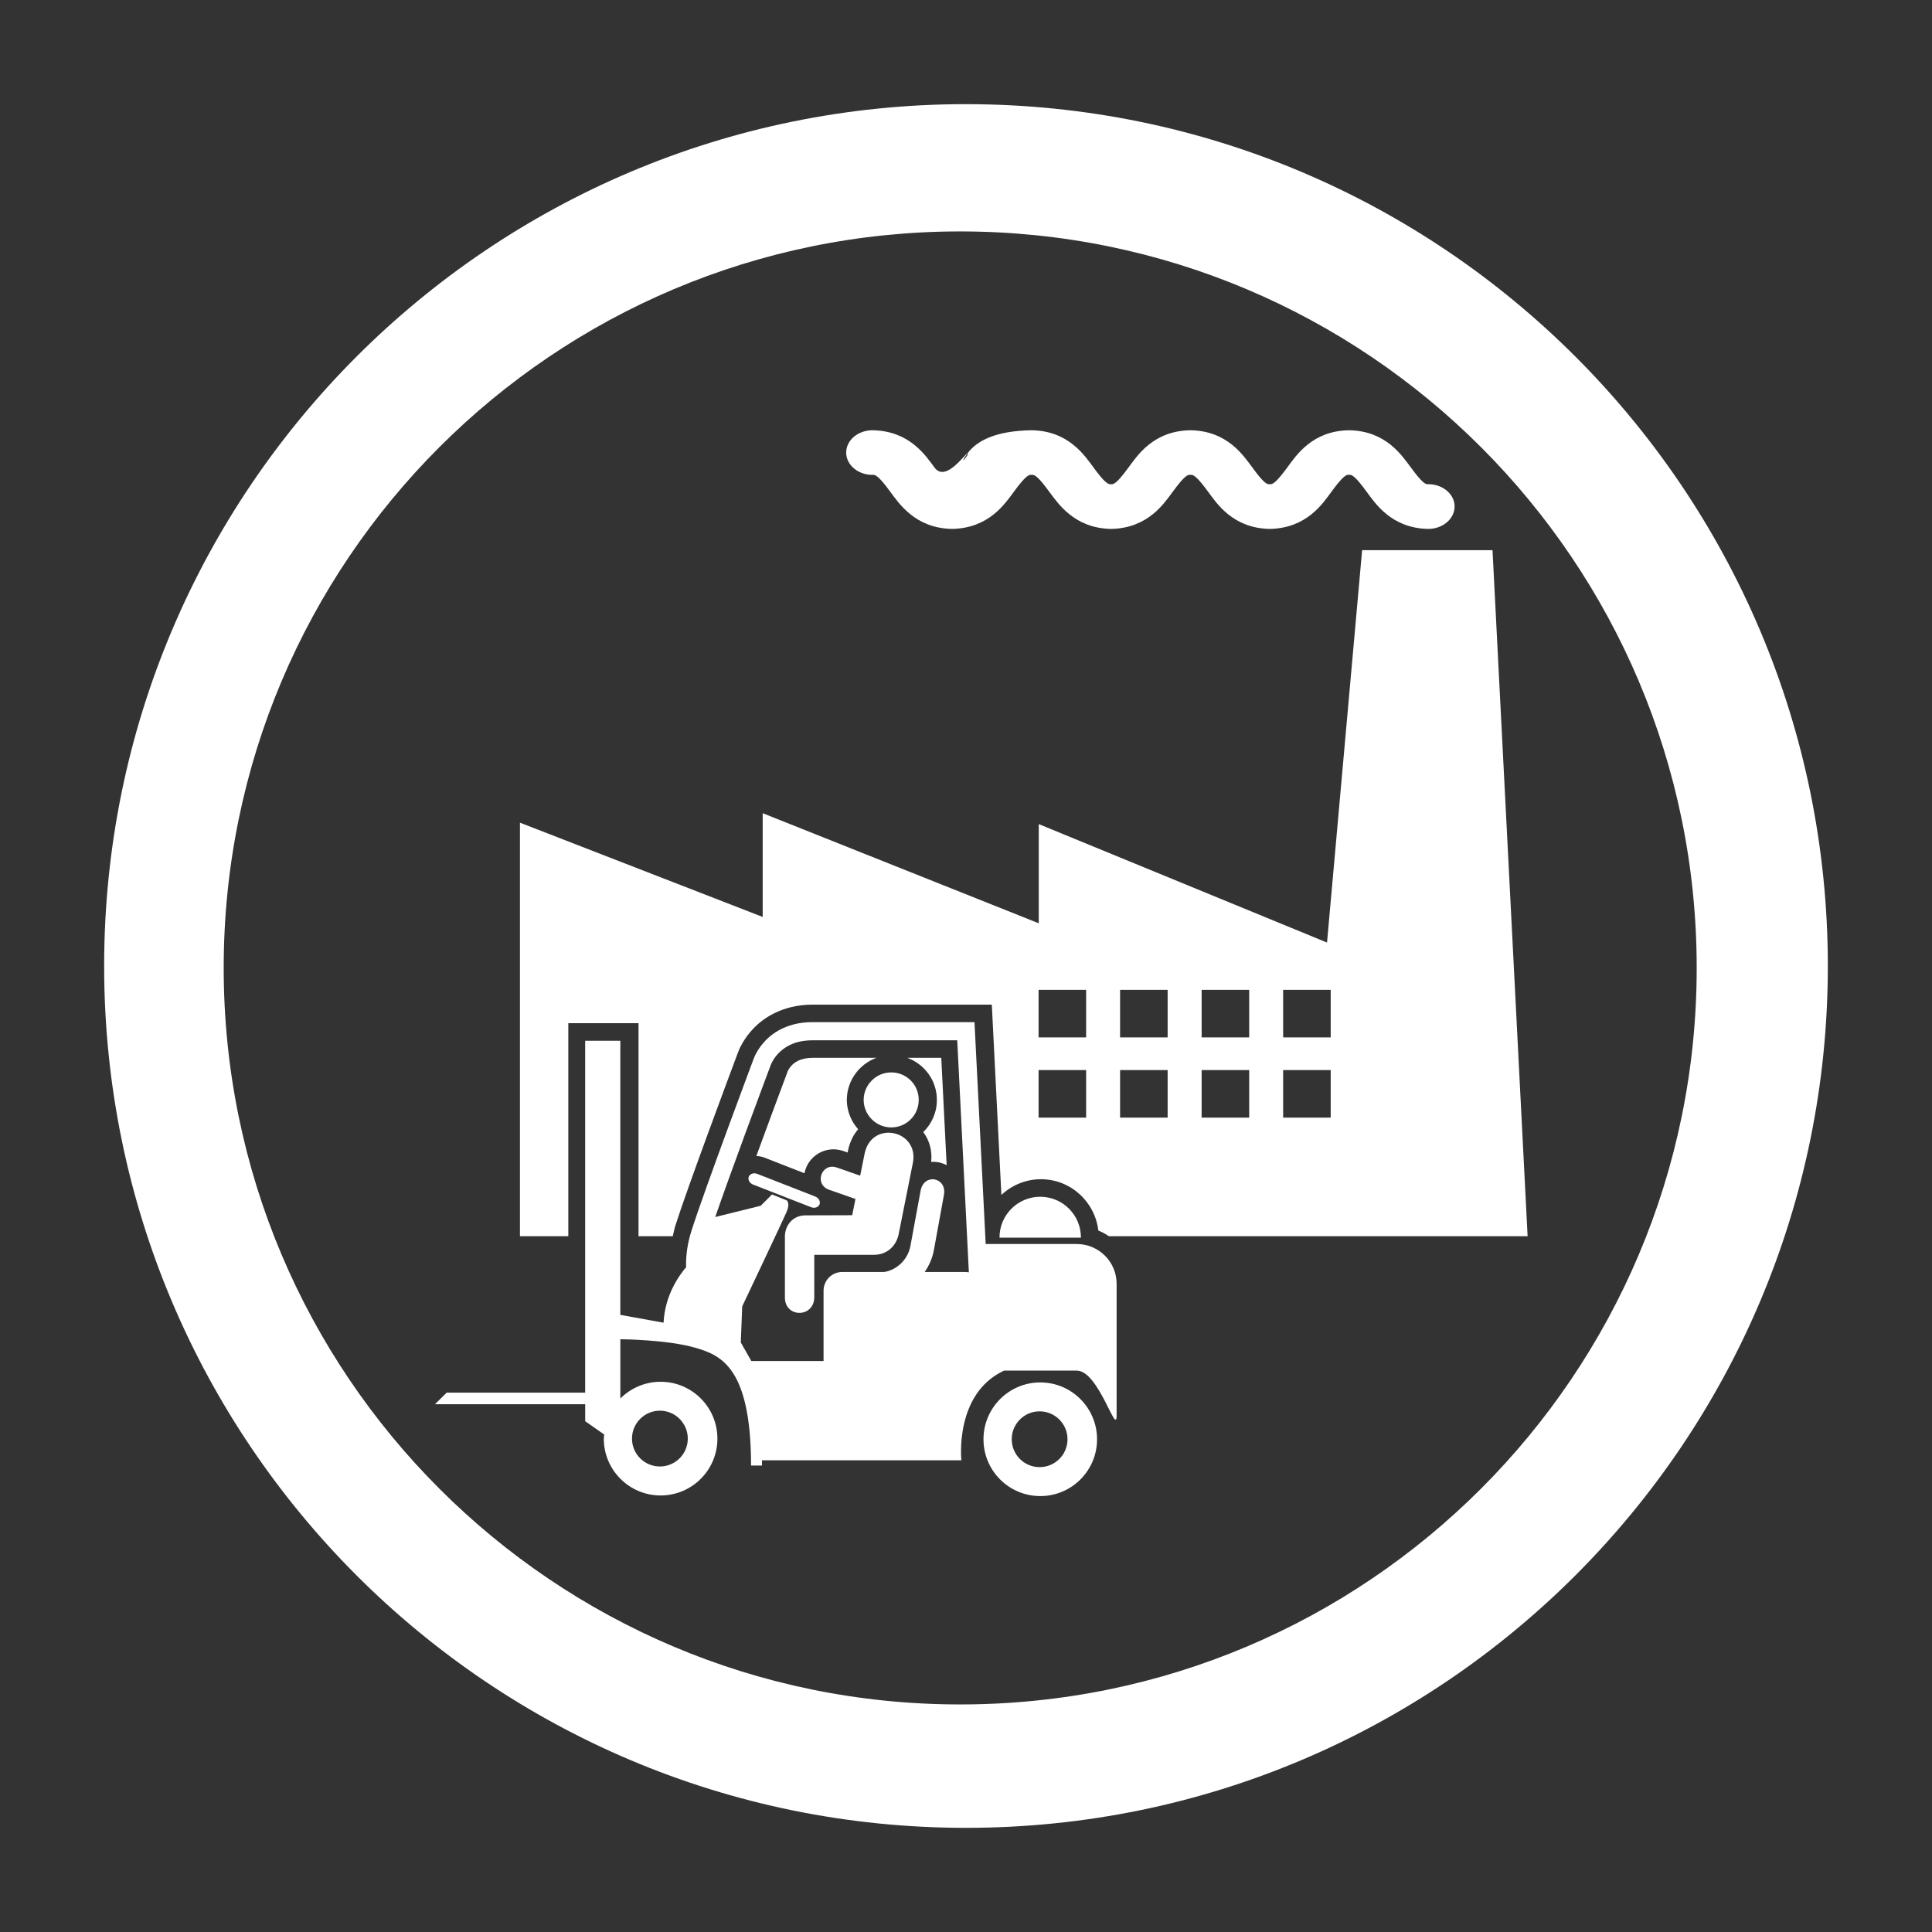
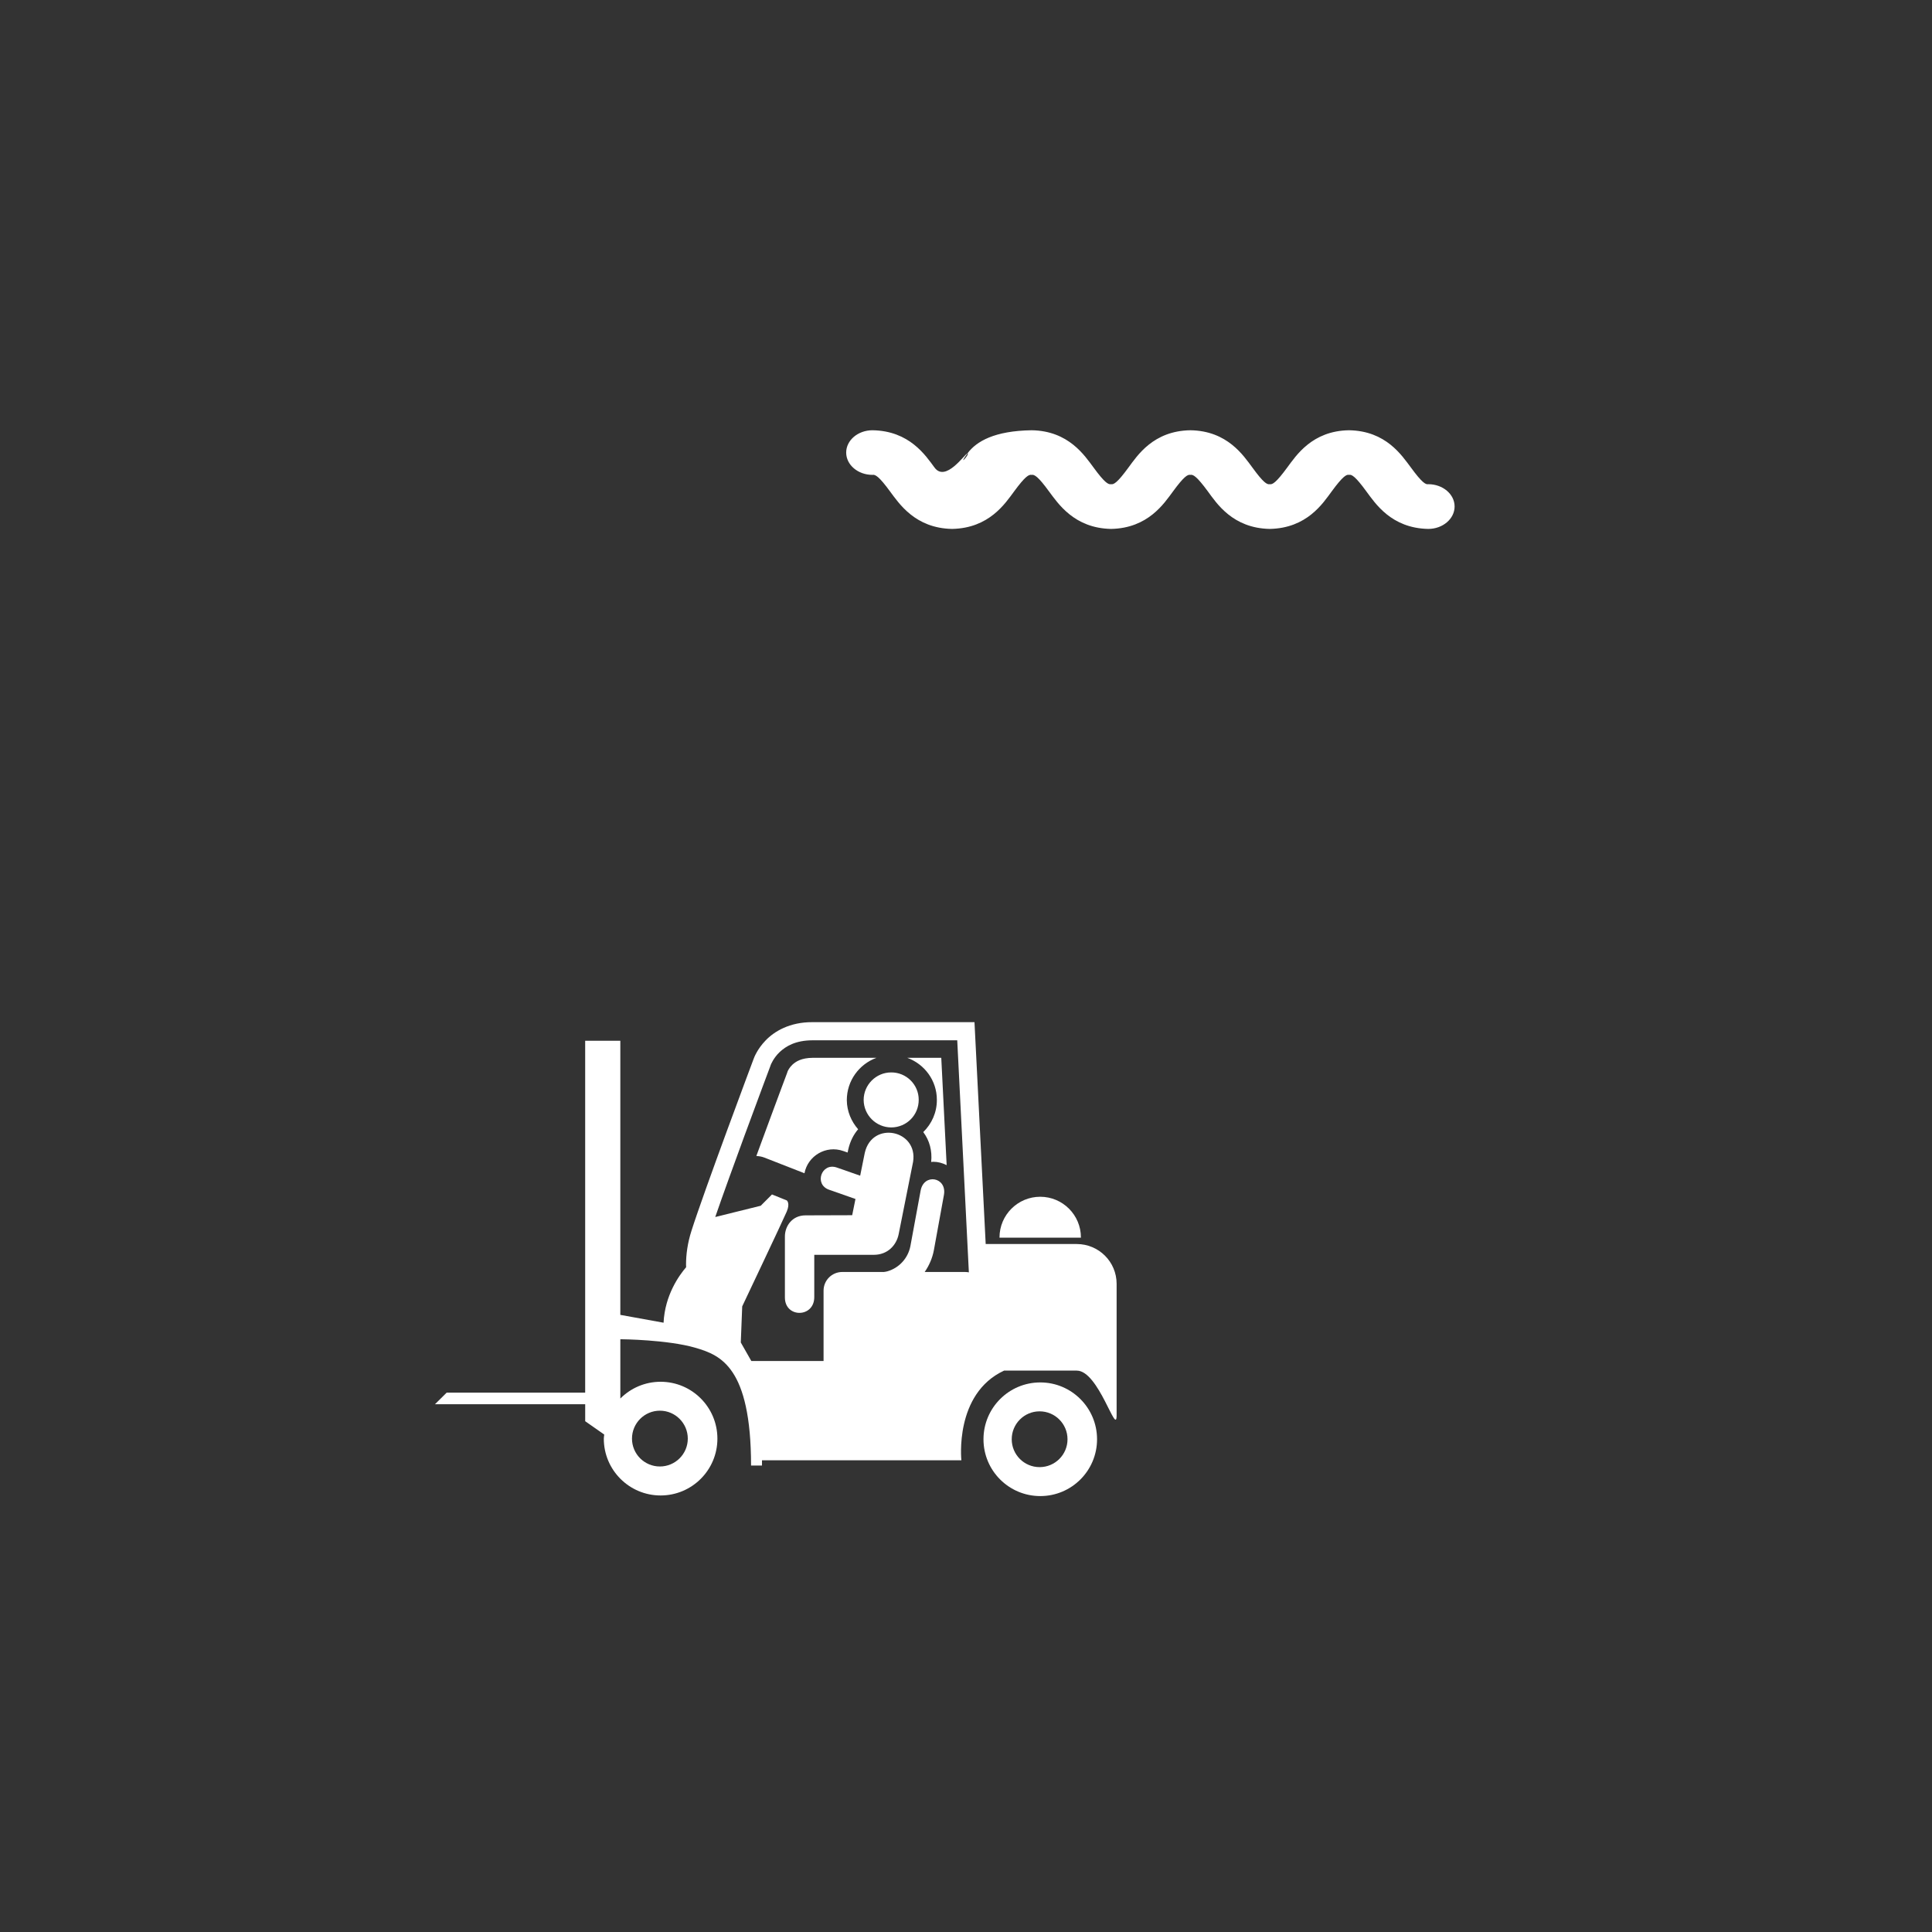
<svg xmlns="http://www.w3.org/2000/svg" id="Layer_1" viewBox="0 0 1200 1200">
  <rect x="0" y="0" width="1200" height="1200" fill="#333333" stroke="none" />
  <defs>
    <style>.cls-1{fill:#fff;}</style>
  </defs>
-   <path class="cls-1" d="m596.4,1058.66c-252.65,0-457.46-204.8-457.46-457.47s204.81-457.45,457.46-457.45,457.45,204.8,457.45,457.45-204.81,457.47-457.45,457.47h0Zm3.58-993.97c-295.64,0-535.29,239.66-535.29,535.3s239.64,535.31,535.29,535.31,535.32-239.67,535.32-535.31S895.64,64.7,599.98,64.7h0Z" />
  <path class="cls-1" d="m541.91,294.95c1.71-.36,4.13,1.02,10.87,10.24,5.61,7.49,15.6,22.91,38.58,23.33,23.06-.45,32.98-15.83,38.55-23.33,6.79-9.22,9.1-10.6,10.85-10.24,1.64-.36,4.07,1.02,10.77,10.24,5.63,7.49,15.62,22.88,38.58,23.33,23.01-.45,32.91-15.83,38.49-23.33,6.79-9.27,9.11-10.6,10.78-10.24,1.69-.36,4.01.98,10.83,10.24,5.5,7.49,15.48,22.88,38.44,23.33,23.1-.45,32.98-15.83,38.51-23.33,6.79-9.27,9.19-10.65,10.74-10.24,1.61-.41,4,.98,10.75,10.24,5.58,7.49,15.51,22.88,38.46,23.33,9.03,0,16.37-6.28,16.37-13.93s-7.34-13.85-16.37-13.85c-1.58.33-3.93-1-10.71-10.28-5.63-7.45-15.45-22.86-38.51-23.22-22.98.34-32.88,15.79-38.42,23.22-6.81,9.26-9.12,10.61-10.83,10.28-1.66.33-3.99-1.02-10.71-10.28-5.58-7.48-15.57-22.88-38.55-23.22-23.06.34-32.96,15.74-38.52,23.22-6.76,9.26-9.11,10.61-10.75,10.28-1.71.33-4.06-1.02-10.83-10.28-5.58-7.48-15.53-22.88-38.52-23.22-22.98.34-34.28,6.86-39.81,14.32,1.69.36-6.77,9.28,0,0-1.71.36-13.6,18.17-20.47,8.88-5.53-7.46-15.53-22.86-38.58-23.2-9,0-16.32,6.22-16.32,13.86s7.31,13.85,16.32,13.85h0Z" />
  <path class="cls-1" d="m579.65,721.6c2.95,0,5.77.78,8.33,2.09l-3.34-66.67h-21.14c10.74,3.92,18.4,14.08,18.4,26.05.07,7.86-3.2,14.96-8.45,20.09,3.92,5.2,5.63,11.65,4.92,18.56.45-.02.85-.12,1.28-.12h0Z" />
  <path class="cls-1" d="m544.38,657.02h-39.42c-7.29.05-10.71,2.35-12.85,4.34-1.79,1.69-2.69,3.59-2.87,4.01-.02.1-.18.6-.45,1.31-.52,1.38-1.66,4.44-3.18,8.48-1.76,4.74-4.06,10.92-6.69,18.02-1.88,5.08-3.89,10.52-5.98,16.22-1.05,2.82-2.09,5.75-3.16,8.61,1.67.08,3.31.34,4.92.96l24.97,9.76c2.04-10.8,13.37-17.6,24.1-13.82l2.7.95.41-1.95c1.12-4.91,3.22-9.16,6.12-12.51-4.25-4.86-6.96-11.13-7.03-18.07,0-12.15,7.7-22.38,18.4-26.3h0Z" />
-   <path class="cls-1" d="m826.52,644.35h-29.54v-29.53h29.54v29.53h0Zm0,49.84h-29.54v-29.56h29.54v29.56h0Zm-50.62-49.84h-29.54v-29.53h29.54v29.53h0Zm0,49.84h-29.54v-29.56h29.54v29.56h0Zm-50.66-49.84h-29.54v-29.53h29.54v29.53h0Zm0,49.84h-29.54v-29.56h29.54v29.56h0Zm-50.62-49.84h-29.54v-29.53h29.54v29.53h0Zm0,49.84h-29.54v-29.56h29.54v29.56h0Zm252.41-352.47h-80.99l-21.8,243.72-179.05-73.58v61.61l-171.47-68.38v64.44l-150.77-58.55v256.87h30.04v-132.32h43.61v132.32h21.28c.52-2.25.94-4.54,1.68-6.81,7.39-23.25,33.36-92.76,38.49-106.48.89-2.57,3.59-9.13,9.93-15.77,5.25-5.51,17.07-14.8,36.88-14.8h111.18l5.94,118.2c6.46-5.98,15.05-9.76,24.55-9.76,18.45,0,33.55,13.99,35.68,31.89,2.35.92,4.51,2.16,6.58,3.53h260.04l-21.8-426.14h0Z" />
  <path class="cls-1" d="m671.38,768.73v-.11c0-13.99-11.35-25.29-25.28-25.29s-25.29,11.3-25.29,25.29c0,.02.02.06.02.11h50.55Z" />
-   <path class="cls-1" d="m509.03,748.03c.71-1.82-.5-4.01-2.72-4.86l-35.95-14.05c-2.21-.86-4.58-.08-5.29,1.76-.71,1.85.5,4.03,2.7,4.88l35.98,14.04c2.21.88,4.56.09,5.29-1.76h0Z" />
  <path class="cls-1" d="m599.67,790.05h-25.33c2.8-4.03,4.77-8.62,5.69-13.46l6.27-34.45c1.94-10.99-12.46-13.63-14.48-2.63l-6.37,34.52c-1.42,7.22-6.72,13.41-14.24,15.6-.74.23-1.5.31-2.24.42h-25.83c-6.41,0-11.61,5.18-11.61,11.59v43.69h-44.88l-6.53-11.49.88-22.42s25.48-53.73,27.69-58.95c2.18-5.22,0-6.87,0-6.87l-9.19-3.7-7,7.01-28.25,7c4.73-13.73,11.68-32.83,18.07-50.26,8.6-23.39,16.21-43.64,16.21-43.64l.05-.18.05-.15c.19-.54,1.8-4.58,5.67-8.26,3.92-3.65,9.88-7.22,20.25-7.27h90.01l7.22,144.13c-.69-.12-1.38-.22-2.12-.22h0Zm-189.8,86.15c9.56,0,17.33,7.79,17.33,17.35s-7.77,17.31-17.33,17.31-17.33-7.74-17.33-17.31,7.77-17.35,17.33-17.35h0Zm258.92-103.52h-56.56l-6.96-137.8h-100.72c-14.02-.05-23.62,5.67-29.12,11.47-5.11,5.32-7.07,10.52-7.48,11.71-.76,2.03-30.52,81.43-38.44,106.32-2.5,7.79-3.4,14.89-3.4,21.01,0,.6.02,1.14.05,1.71-4.25,4.94-13.18,17.22-14.01,34.46l-26.86-4.87v-170.26h-21.83v218.56h-86.02l-7.26,7.19h93.29v10.56l11.82,8.27c-.07.88-.26,1.68-.26,2.56,0,19.47,15.79,35.29,35.28,35.29s35.28-15.81,35.28-35.29-15.78-35.33-35.28-35.33c-9.76,0-18.59,3.97-25.01,10.4v-36.8h.75s7.1.05,16.38.74c9.31.69,20.83,2.04,29.3,4.49,8.68,2.51,16.86,5.64,23.37,15.45,6.53,9.84,11.39,27.06,11.39,57.75h6.79v-3.25h123.85s-4.52-41.34,26.52-55.71c4.18.03,9,0,14.58,0h30.58c13.67,0,24.74,41.39,24.74,27.73v-81.63c0-13.68-11.07-24.72-24.74-24.72h0Z" />
  <path class="cls-1" d="m645.71,911.26c-9.57,0-17.31-7.76-17.31-17.31s7.73-17.34,17.31-17.34,17.34,7.77,17.34,17.34-7.76,17.31-17.34,17.31h0Zm.43-52.61c-19.49,0-35.28,15.81-35.28,35.31s15.79,35.28,35.28,35.28,35.26-15.79,35.26-35.28-15.81-35.31-35.26-35.31h0Z" />
  <path class="cls-1" d="m537.13,716.06l-2.86,14.18-14.48-5.06c-9.55-3.32-14.36,10.47-4.82,13.79l16.38,5.74-2.04,10.08-28.99.09c-8.39,0-12.8,6.79-12.8,13.06v37.97c0,12.8,18.24,12.71,18.24-.27v-26.25h36.97c8.62,0,14.02-5.94,15.43-12.73l8.98-45.03c3.16-19.81-25.44-25.75-30.01-5.56h0Z" />
  <path class="cls-1" d="m553.5,666.1c-9.4,0-17.07,7.74-17.07,17.13.09,9.42,7.74,17.04,17.22,17.04,9.46-.07,17.04-7.69,16.98-17.22,0-9.4-7.72-17.02-17.12-16.95h0Z" />
</svg>